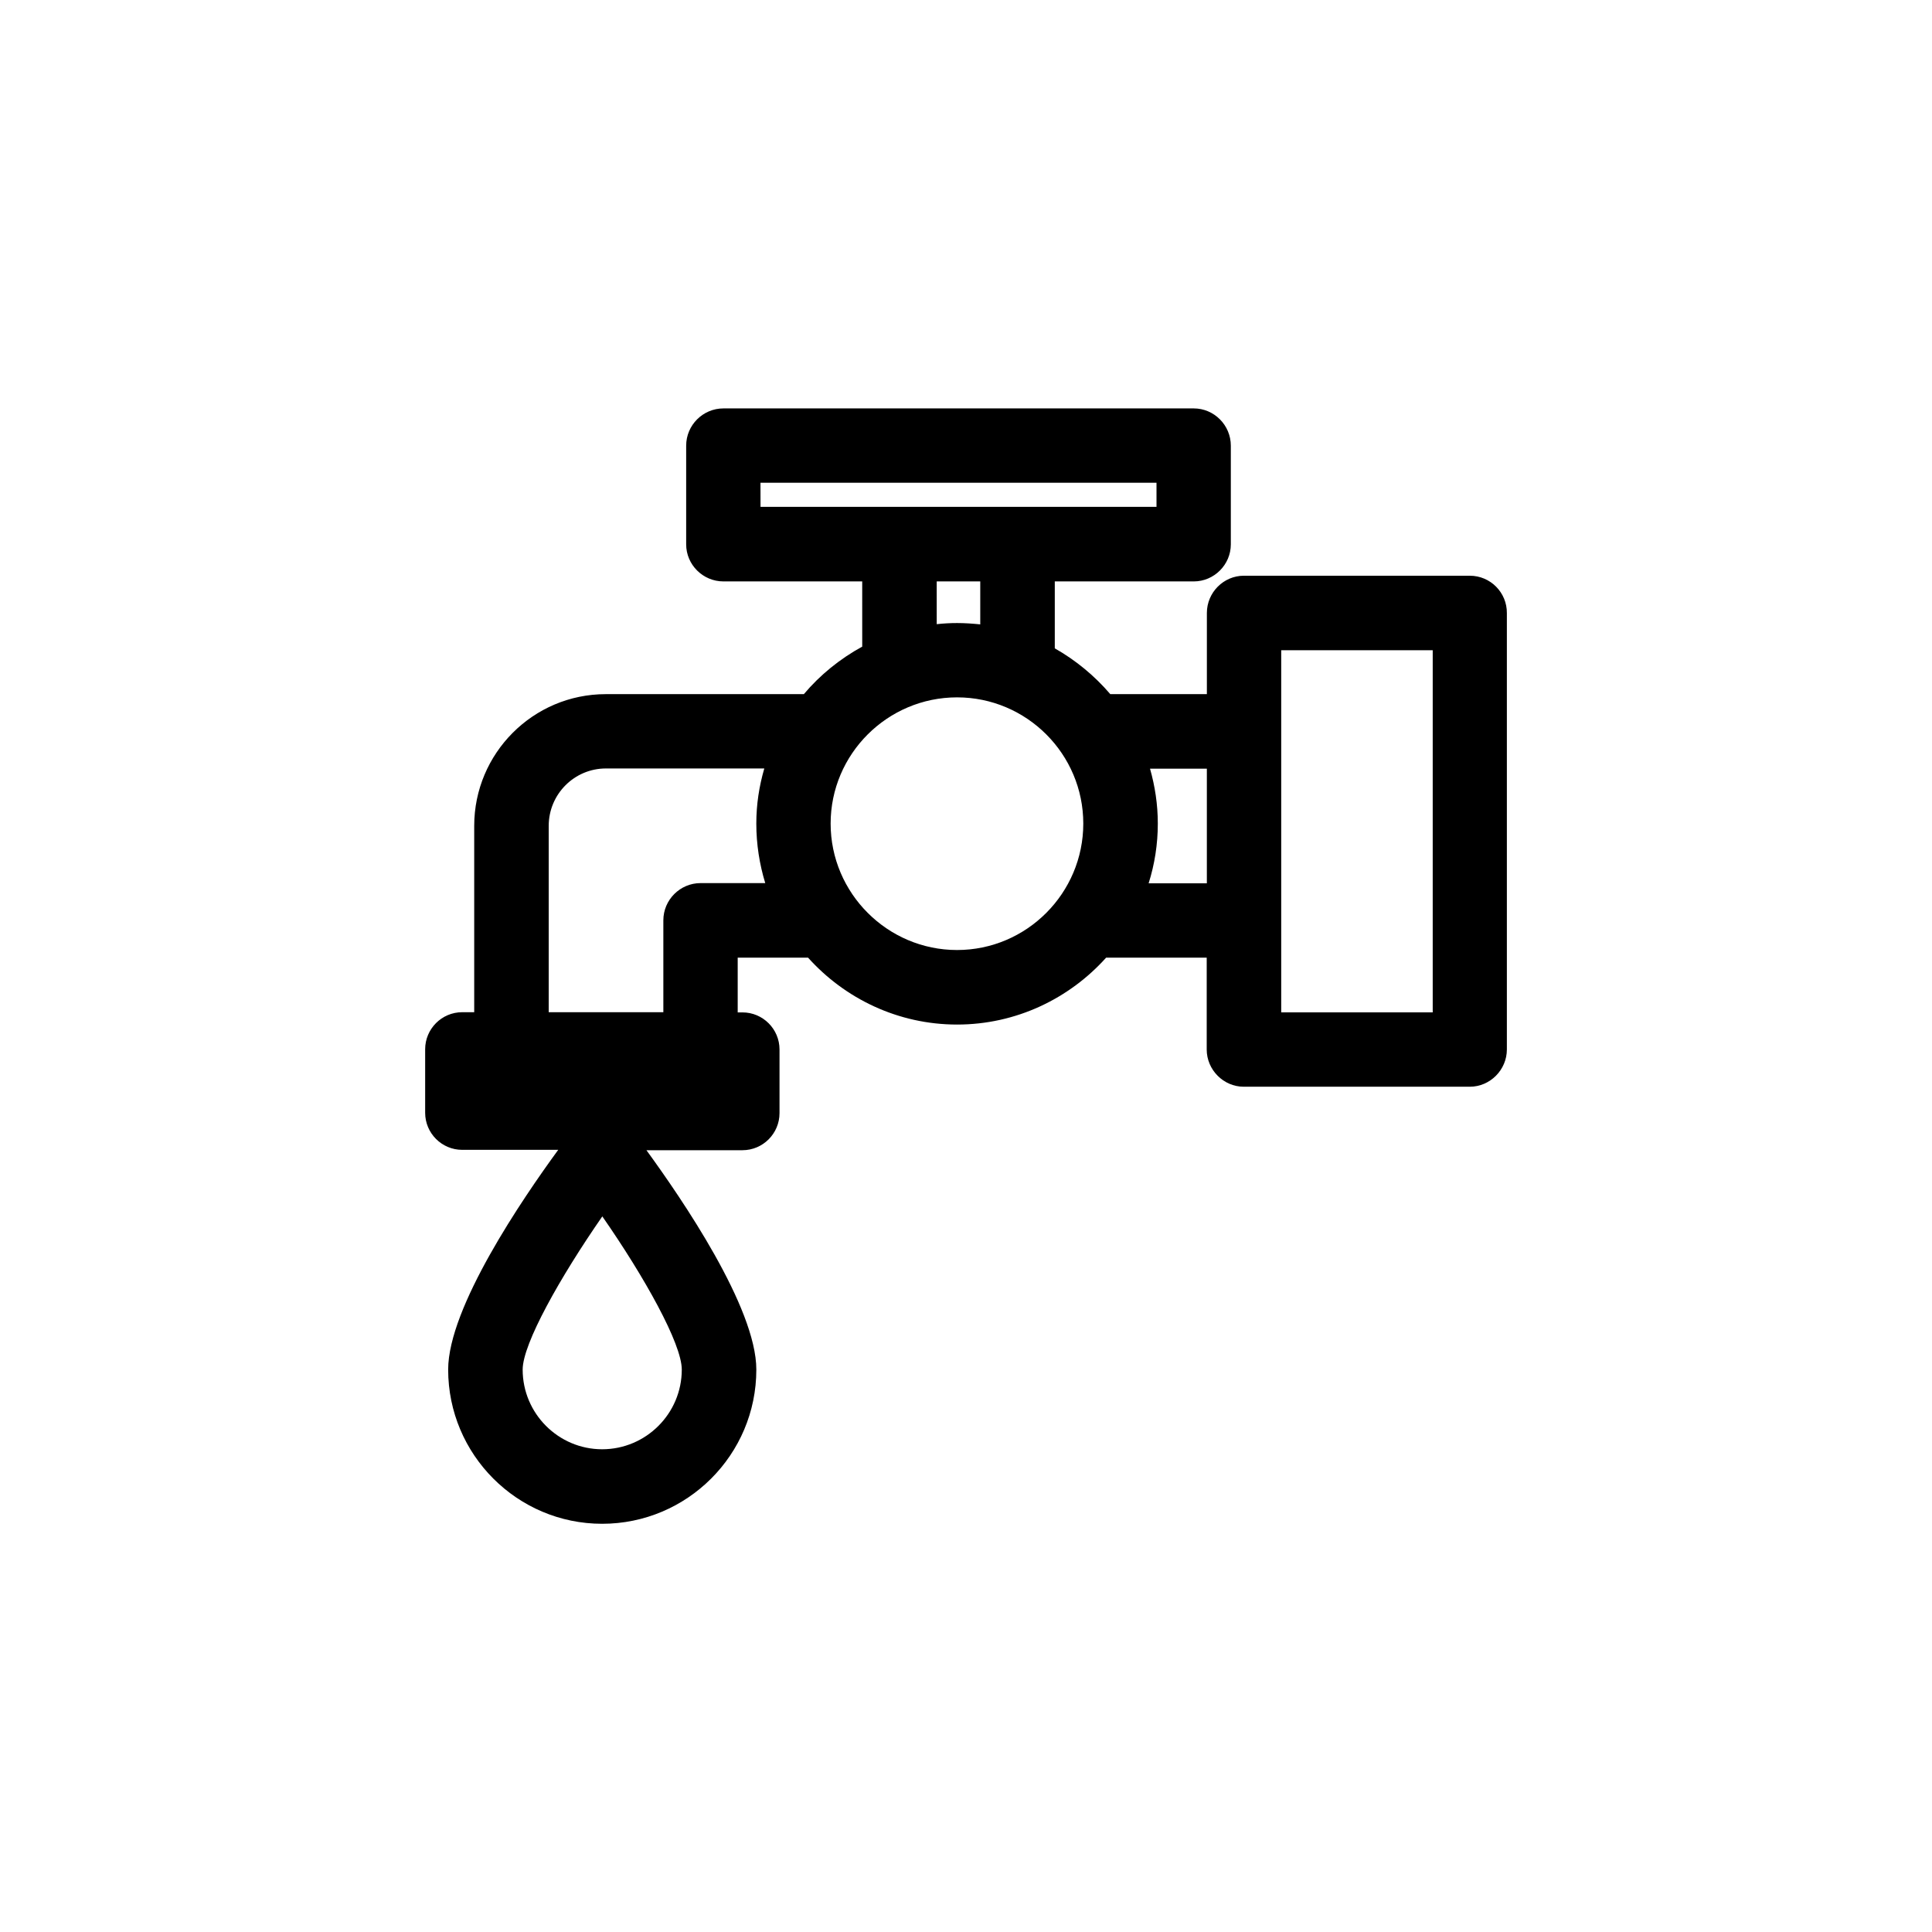
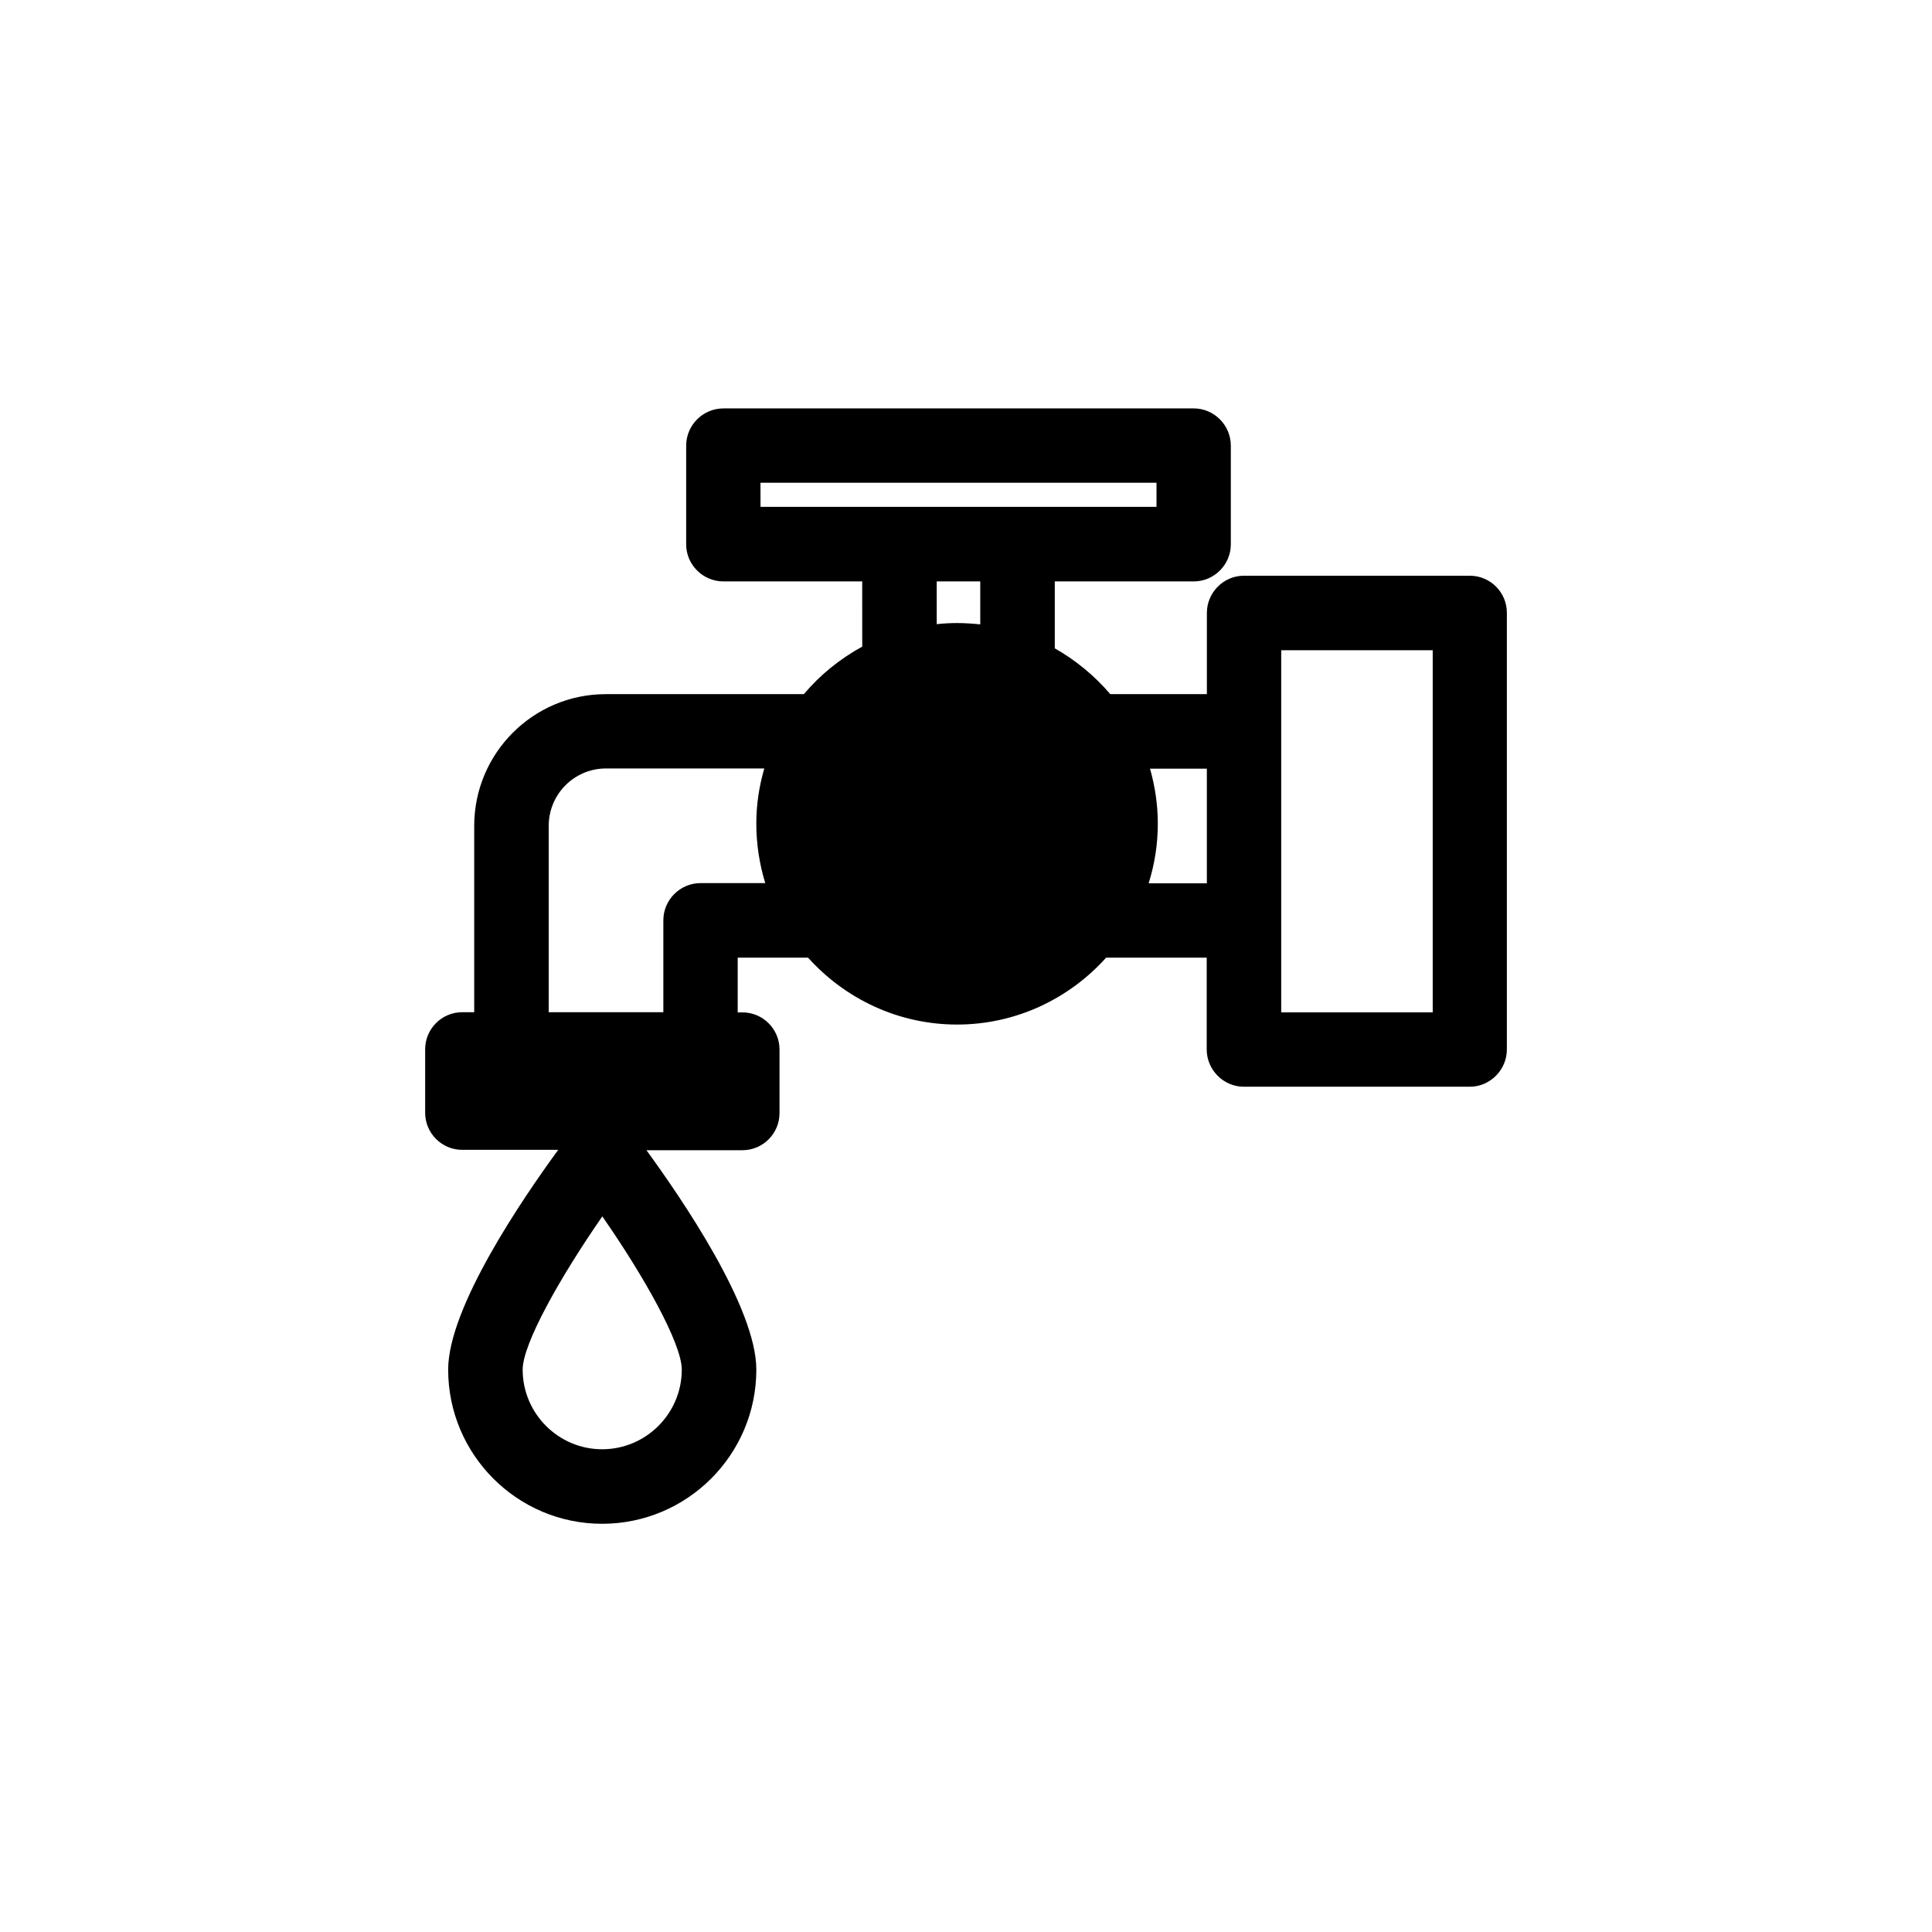
<svg xmlns="http://www.w3.org/2000/svg" fill="#000000" width="800px" height="800px" version="1.1" viewBox="144 144 512 512">
-   <path d="m533.51 296.57h-59.852c-5.391 0-9.824 4.434-9.824 9.875v21.512h-25.594c-4.133-4.836-9.121-8.969-14.711-12.141v-17.734h36.828c5.391 0 9.824-4.434 9.824-9.824v-26.148c0-5.441-4.434-9.875-9.824-9.875h-124.64c-5.441 0-9.875 4.434-9.875 9.875v26.148c0 5.391 4.434 9.824 9.875 9.824h36.777l0.004 17.281c-5.894 3.223-11.188 7.508-15.469 12.594h-52.496c-19.246 0-34.863 15.668-34.863 34.914v49.375h-3.176c-5.441 0-9.824 4.434-9.824 9.824v16.828c0 5.391 4.383 9.824 9.824 9.824h25.441c-9.418 12.895-29.168 41.766-29.168 58.238 0 22.52 18.289 40.859 40.809 40.859 22.52 0 40.859-18.289 40.859-40.859 0-16.473-19.801-45.344-29.121-58.141h25.441c5.441 0 9.824-4.434 9.824-9.824v-16.875c0-5.391-4.383-9.824-9.824-9.824h-1.258v-14.512h18.641c9.723 10.832 23.832 17.734 39.5 17.734 15.668 0 29.773-6.902 39.5-17.734h26.652v24.336c0 5.391 4.434 9.875 9.824 9.875h59.898c5.391 0 9.824-4.484 9.824-9.875v-115.62c0.051-5.492-4.383-9.926-9.824-9.926zm-229.94 231.5c-11.586 0-21.059-9.473-21.059-21.109 0-6.852 9.926-24.484 21.109-40.605 11.184 16.07 21.059 33.754 21.059 40.605 0 11.637-9.473 21.109-21.109 21.109zm41.965-256.14h104.95v6.398h-104.94zm46.703 26.148h11.539v11.387c-2.016-0.203-4.082-0.352-6.144-0.352-1.812 0-3.629 0.102-5.391 0.301zm-62.57 79.953c-5.441 0-9.875 4.434-9.875 9.875v24.336h-30.379v-49.375c0-8.414 6.801-15.215 15.164-15.215h41.969c-1.363 4.688-2.117 9.523-2.117 14.609 0 5.492 0.855 10.832 2.367 15.77zm67.961 17.734c-18.438 0-33.504-15.062-33.504-33.504 0-18.438 15.062-33.453 33.504-33.453 18.438 0 33.453 15.012 33.453 33.453 0 18.441-15.012 33.504-33.453 33.504zm50.785-17.734c1.562-4.938 2.418-10.277 2.418-15.77 0-5.09-0.754-9.926-2.066-14.559h15.062v30.379h-15.414zm75.27 34.262h-40.152v-95.977h40.152z" />
+   <path d="m533.51 296.57h-59.852c-5.391 0-9.824 4.434-9.824 9.875v21.512h-25.594c-4.133-4.836-9.121-8.969-14.711-12.141v-17.734h36.828c5.391 0 9.824-4.434 9.824-9.824v-26.148c0-5.441-4.434-9.875-9.824-9.875h-124.64c-5.441 0-9.875 4.434-9.875 9.875v26.148c0 5.391 4.434 9.824 9.875 9.824h36.777l0.004 17.281c-5.894 3.223-11.188 7.508-15.469 12.594h-52.496c-19.246 0-34.863 15.668-34.863 34.914v49.375h-3.176c-5.441 0-9.824 4.434-9.824 9.824v16.828c0 5.391 4.383 9.824 9.824 9.824h25.441c-9.418 12.895-29.168 41.766-29.168 58.238 0 22.52 18.289 40.859 40.809 40.859 22.52 0 40.859-18.289 40.859-40.859 0-16.473-19.801-45.344-29.121-58.141h25.441c5.441 0 9.824-4.434 9.824-9.824v-16.875c0-5.391-4.383-9.824-9.824-9.824h-1.258v-14.512h18.641c9.723 10.832 23.832 17.734 39.5 17.734 15.668 0 29.773-6.902 39.5-17.734h26.652v24.336c0 5.391 4.434 9.875 9.824 9.875h59.898c5.391 0 9.824-4.484 9.824-9.875v-115.62c0.051-5.492-4.383-9.926-9.824-9.926zm-229.94 231.5c-11.586 0-21.059-9.473-21.059-21.109 0-6.852 9.926-24.484 21.109-40.605 11.184 16.07 21.059 33.754 21.059 40.605 0 11.637-9.473 21.109-21.109 21.109zm41.965-256.14h104.95v6.398h-104.94zm46.703 26.148h11.539v11.387c-2.016-0.203-4.082-0.352-6.144-0.352-1.812 0-3.629 0.102-5.391 0.301zm-62.57 79.953c-5.441 0-9.875 4.434-9.875 9.875v24.336h-30.379v-49.375c0-8.414 6.801-15.215 15.164-15.215h41.969c-1.363 4.688-2.117 9.523-2.117 14.609 0 5.492 0.855 10.832 2.367 15.77zm67.961 17.734zm50.785-17.734c1.562-4.938 2.418-10.277 2.418-15.77 0-5.09-0.754-9.926-2.066-14.559h15.062v30.379h-15.414zm75.27 34.262h-40.152v-95.977h40.152z" />
</svg>